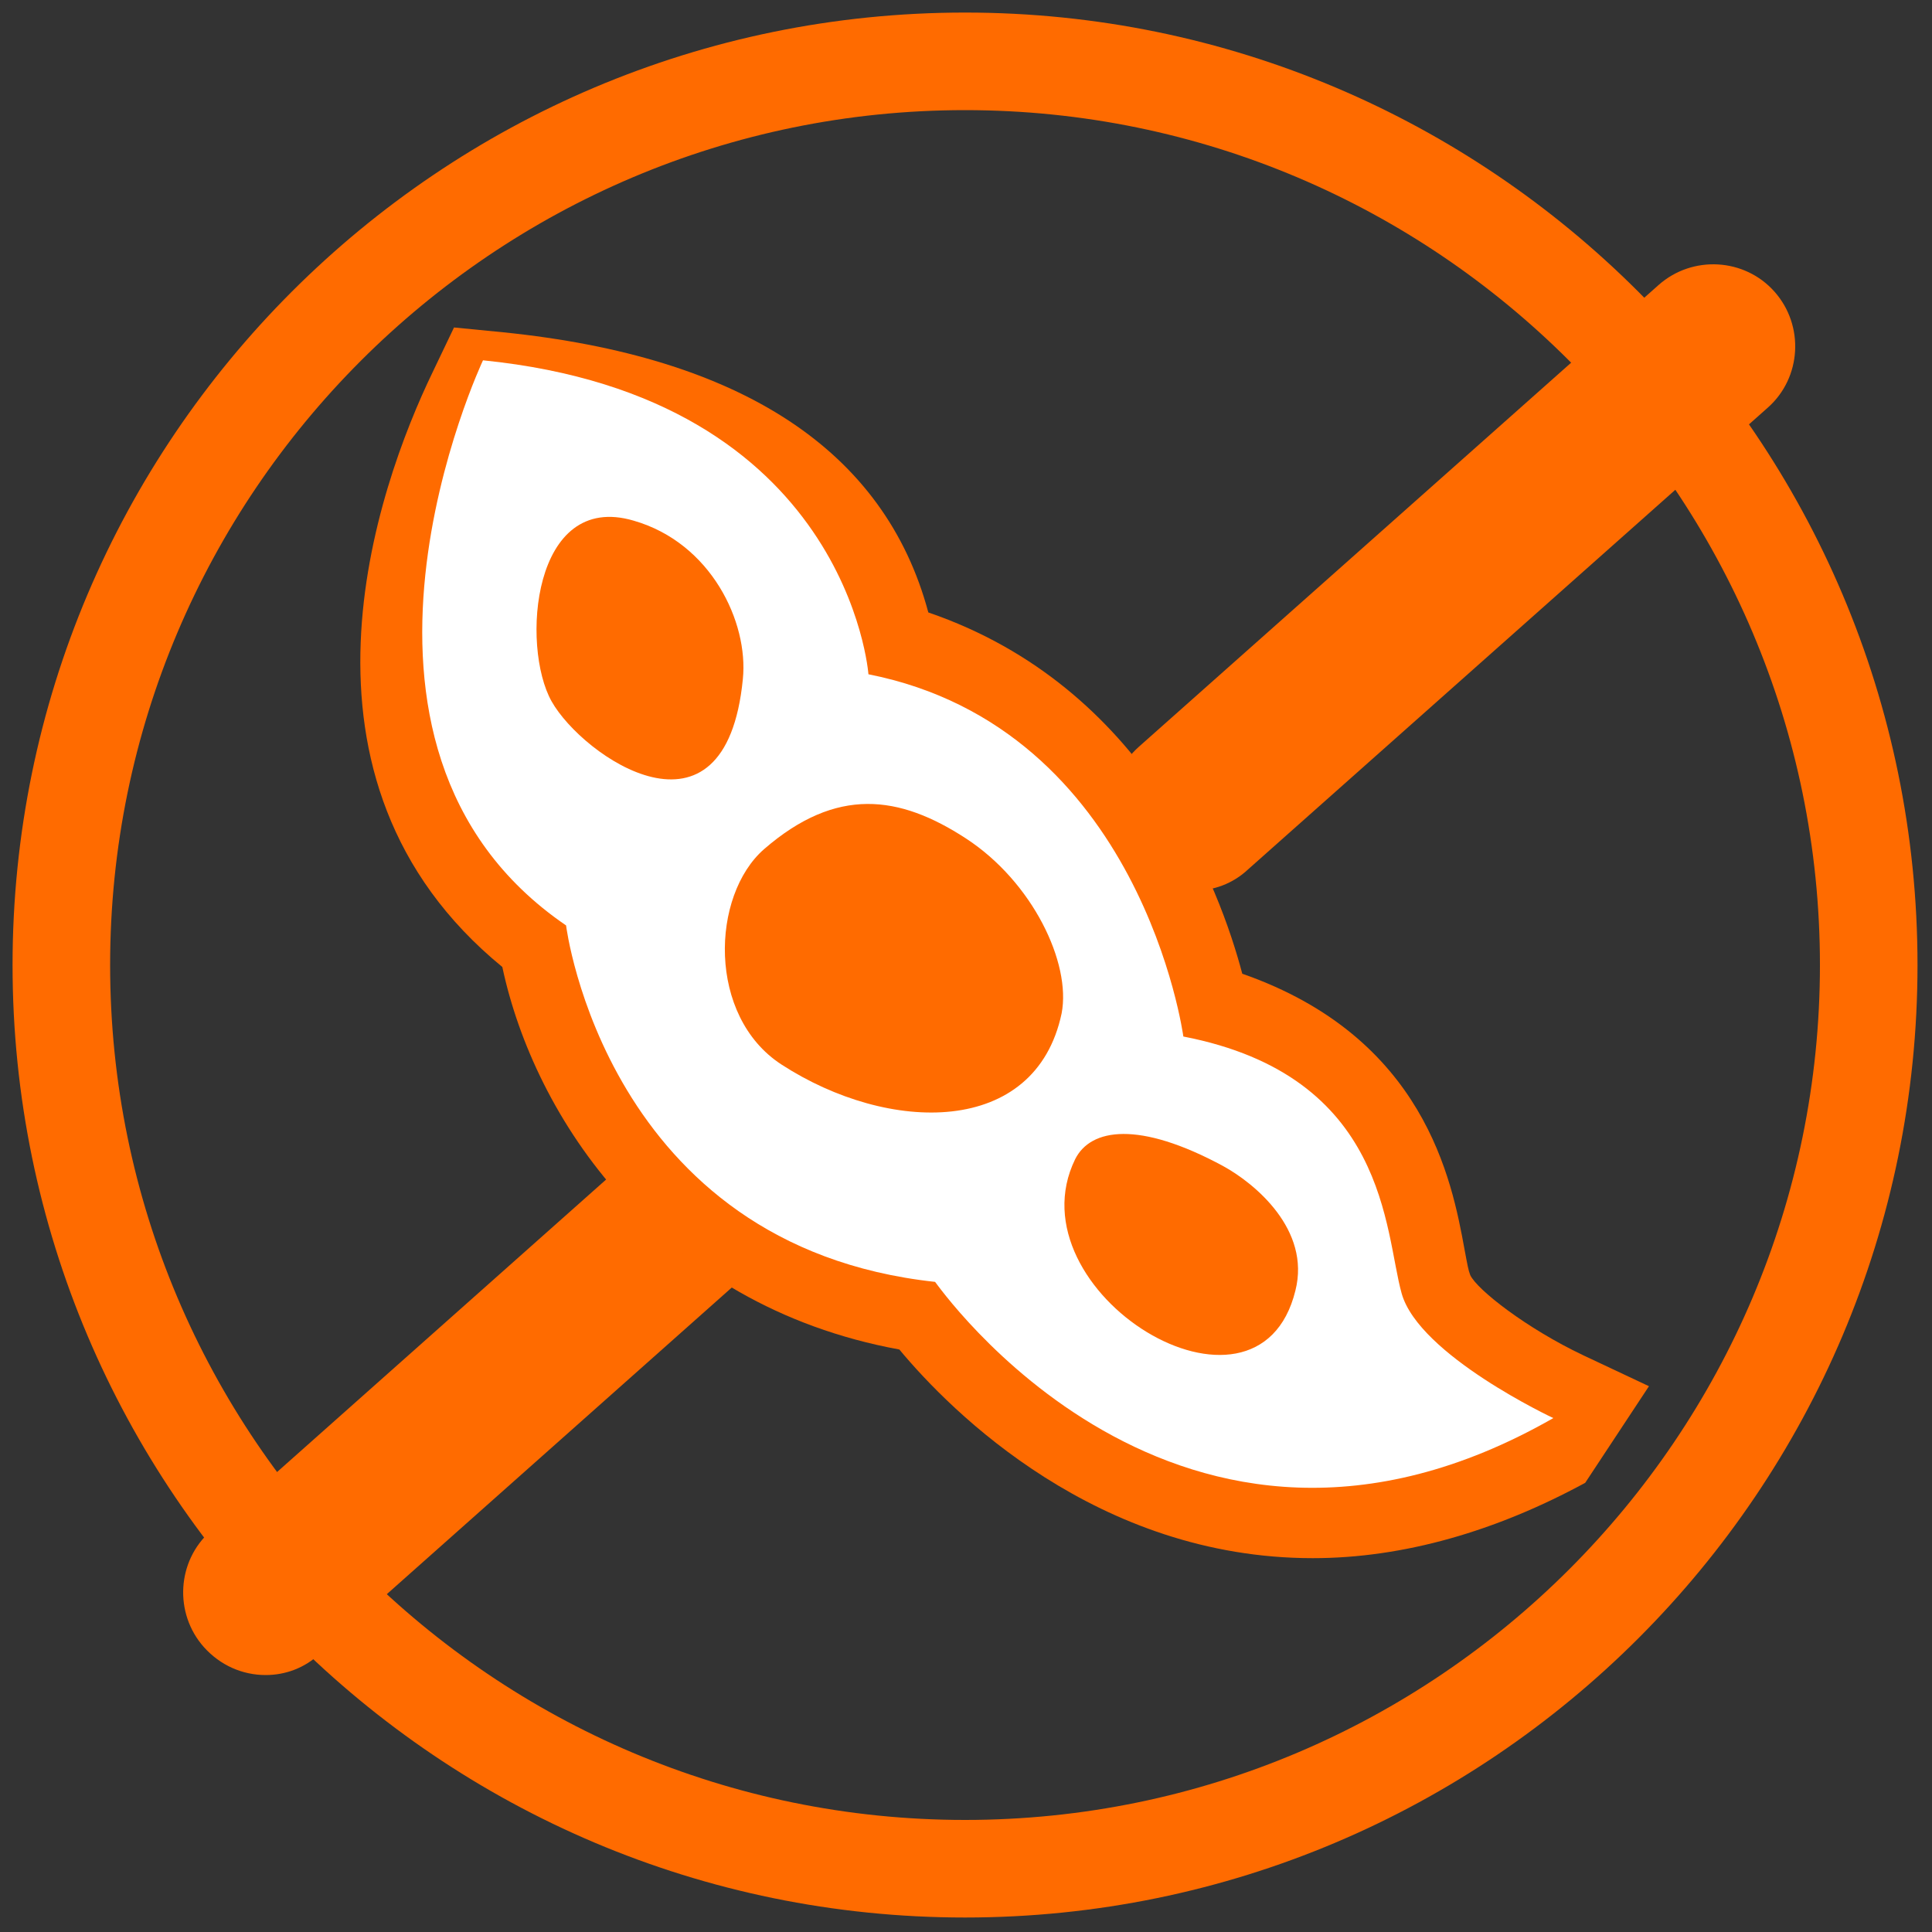
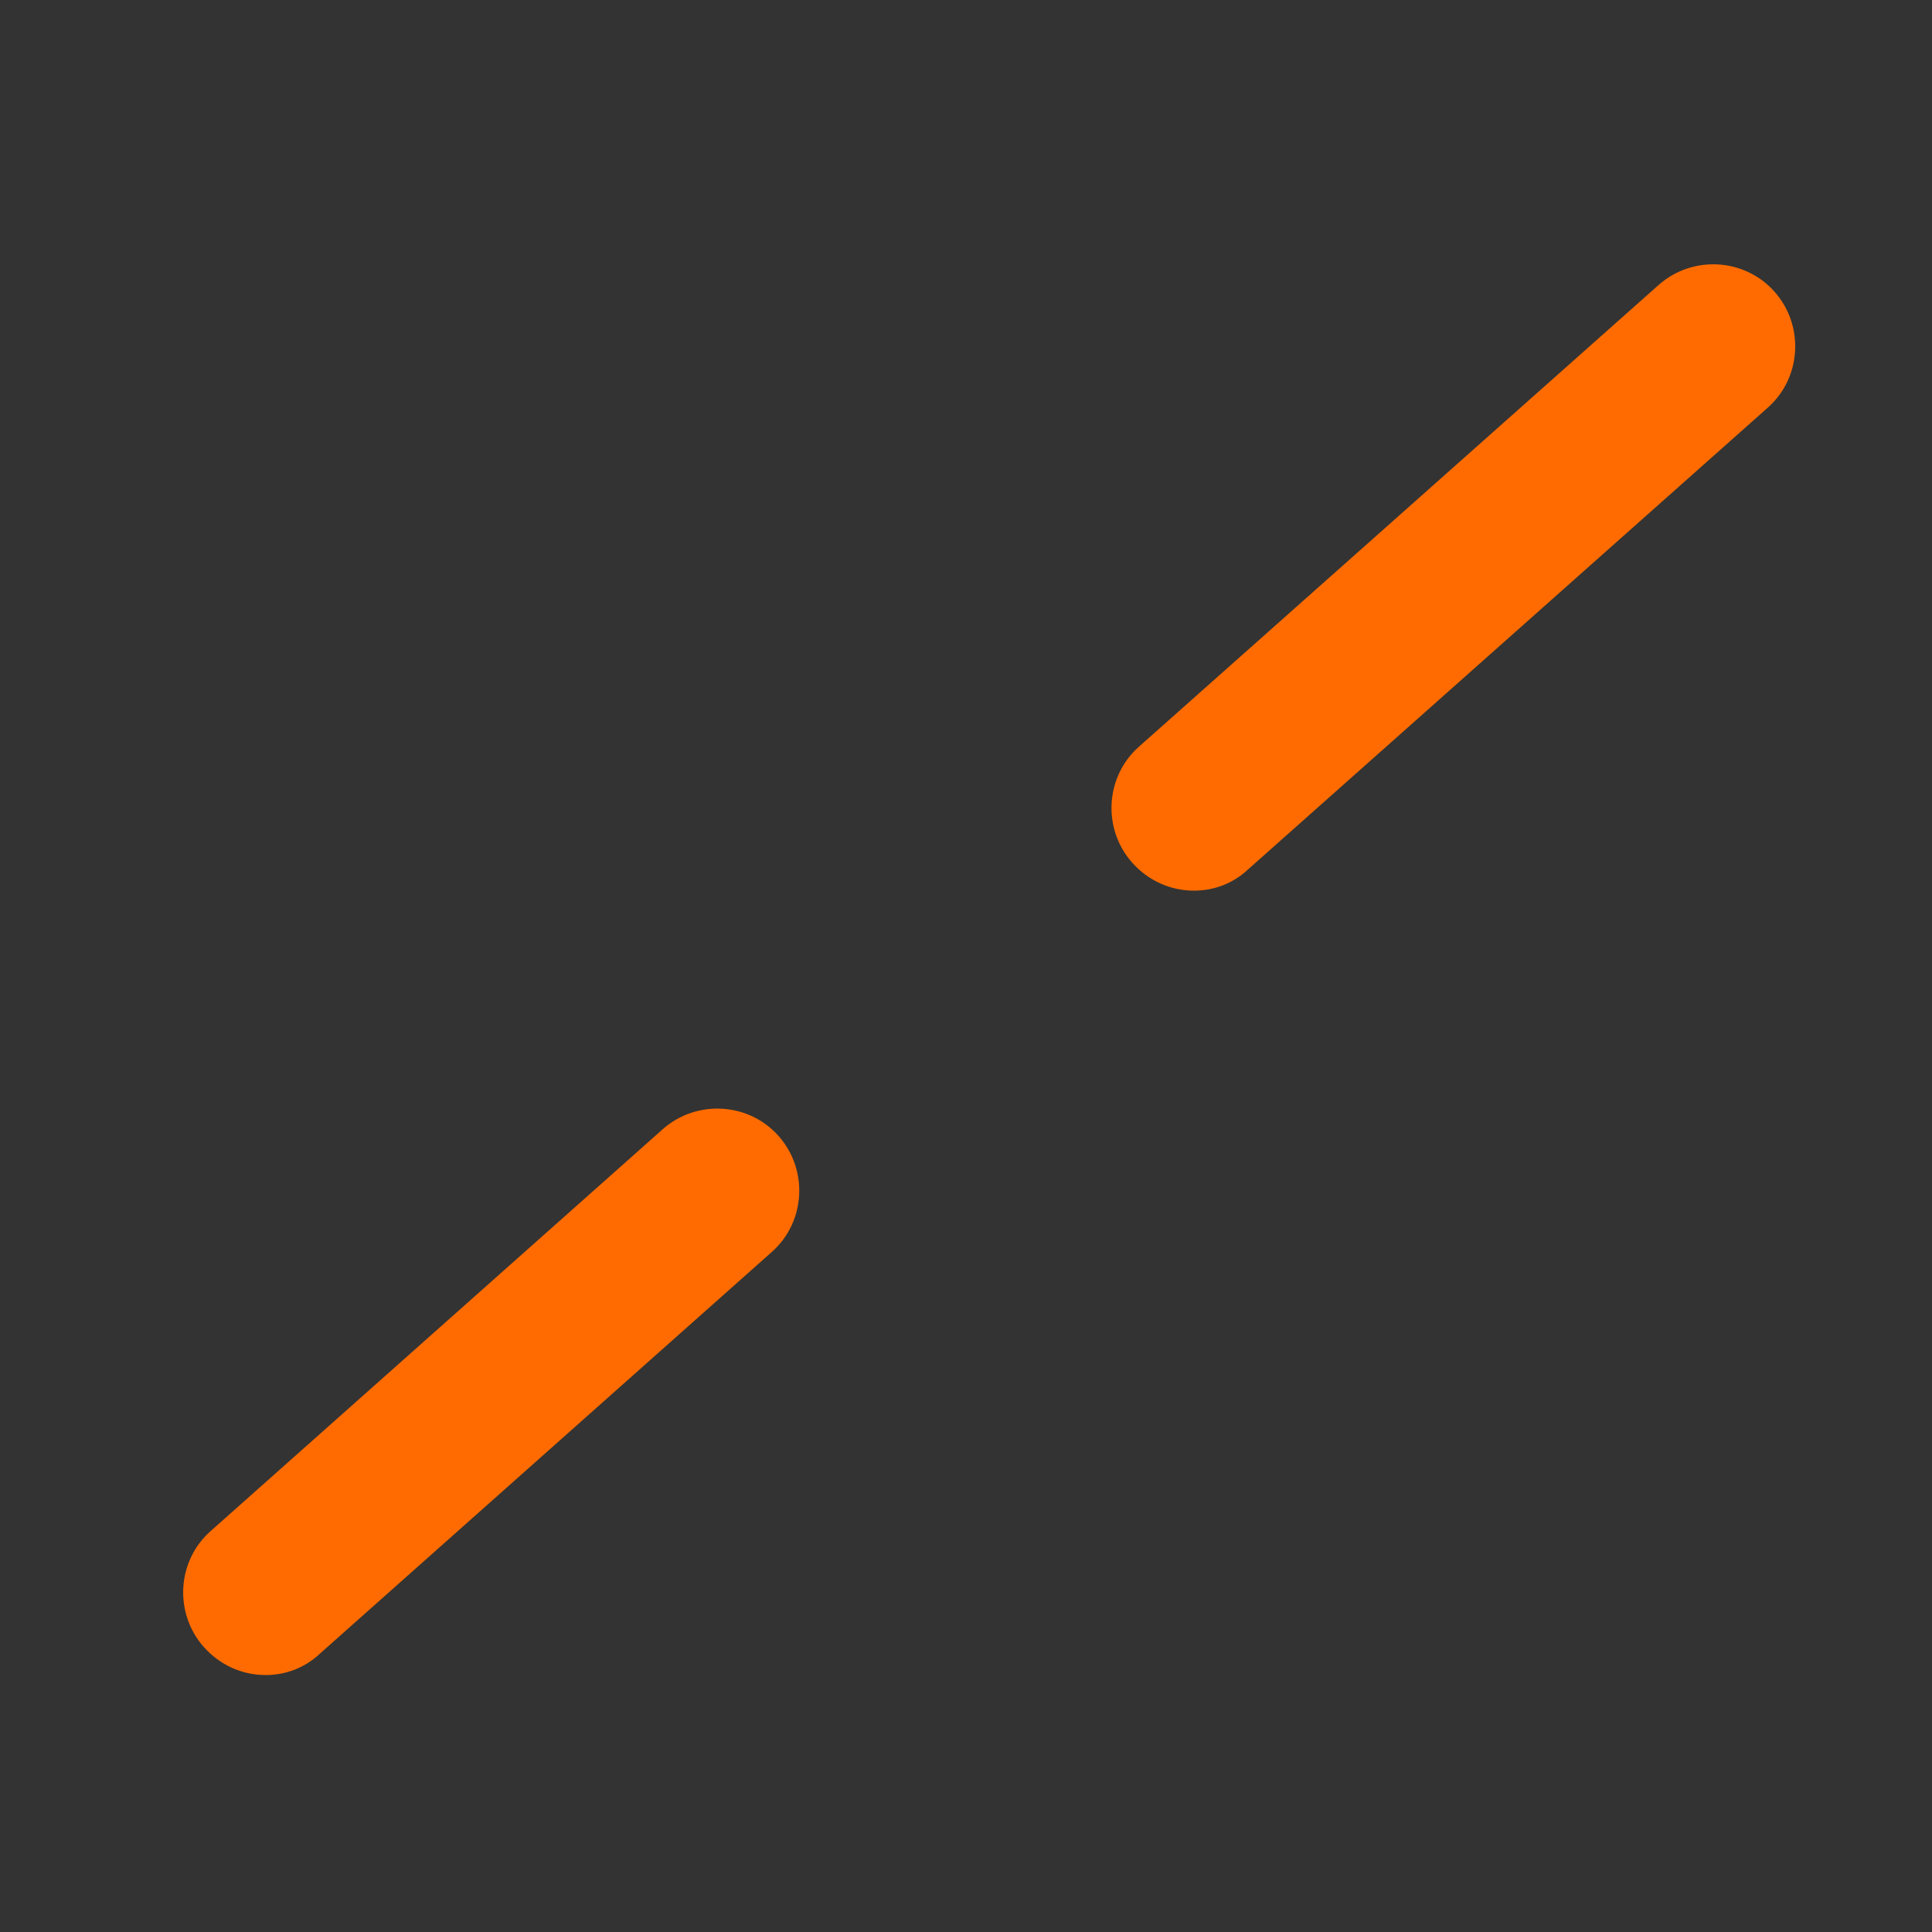
<svg xmlns="http://www.w3.org/2000/svg" version="1.1" id="Layer_1" x="0px" y="0px" viewBox="0 0 200 200" style="enable-background:new 0 0 200 200;" xml:space="preserve">
  <rect x="0" y="0" width="200" height="200" fill="#333333" stroke="none" />
  <style type="text/css">
	.st0{fill:#FF6B00;}
	.st1{fill:#FFFFFF;}
</style>
  <g>
-     <path class="st0" d="M99.9,198.5c-54.4,0-98.6-44.2-98.6-98.6c0-54.4,44.2-98.6,98.6-98.6c54.4,0,98.6,44.2,98.6,98.6   C198.5,154.3,154.3,198.5,99.9,198.5z M99.9,11.4c-48.8,0-88.5,39.7-88.5,88.5s39.7,88.5,88.5,88.5c48.8,0,88.5-39.7,88.5-88.5   S148.7,11.4,99.9,11.4z" />
    <path class="st0" d="M123.6,92.2c-2.4,0-4.7-1-6.4-2.9c-3.1-3.5-2.8-8.9,0.7-12l53.8-47.8c3.5-3.1,8.9-2.8,12,0.7   c3.1,3.5,2.8,8.9-0.7,12l-53.8,47.8C127.6,91.5,125.6,92.2,123.6,92.2z" />
    <path class="st0" d="M27.5,173.4c-2.4,0-4.7-1-6.4-2.9c-3.1-3.5-2.8-8.9,0.7-12l46.8-41.6c3.5-3.1,8.9-2.8,12,0.7   c3.1,3.5,2.8,8.9-0.7,12l-46.8,41.6C31.5,172.7,29.5,173.4,27.5,173.4z" />
-     <path class="st0" d="M135.9,161.3c-22.3,0-37.4-15.1-42.8-21.6C68,135.1,55.3,115.6,52,100.1C28.3,80.7,39,50.5,44.8,38.5l2.2-4.6   l5.1,0.5c24.6,2.5,39.5,12.2,44,29c22.5,7.7,30.2,28.7,32.5,37.4c18.9,6.6,21.7,21.4,23,28.5c0.3,1.6,0.4,2.2,0.6,2.7   c0.7,1.5,5.8,5.5,11.7,8.3l6.8,3.2l-6.6,10C154.9,158.5,145.3,161.3,135.9,161.3z" />
-     <path class="st1" d="M160.8,146.8c0,0-13.9-6.5-15.7-12.9c-1.8-6.4-1.4-22.5-22.6-26.6c0,0-4.3-31.9-32.6-37.5   c0,0-2.1-28.7-39.9-32.5c0,0-18.8,39.8,8.6,58.5c0,0,4.1,33.2,38.2,36.9C96.8,132.6,121.8,169.1,160.8,146.8z M57.1,72.6   c-3.2-5.7-2-21.8,8.5-18.7c8,2.3,11.9,10.5,11.3,16.4C75.1,88.6,60.3,78.3,57.1,72.6z M80.9,110.2c-7.7-5-7.3-17.5-1.8-22.3   c7.5-6.5,14-5.6,20.9-1.1c6.9,4.5,10.9,12.9,9.9,18.1C107.2,117.7,92,117.4,80.9,110.2z M111.3,120c1.6-3.2,6.6-4,15.3,0.7   c3.3,1.8,9.1,6.6,7.5,12.9C130.2,149.5,104.6,133.7,111.3,120z" />
  </g>
</svg>